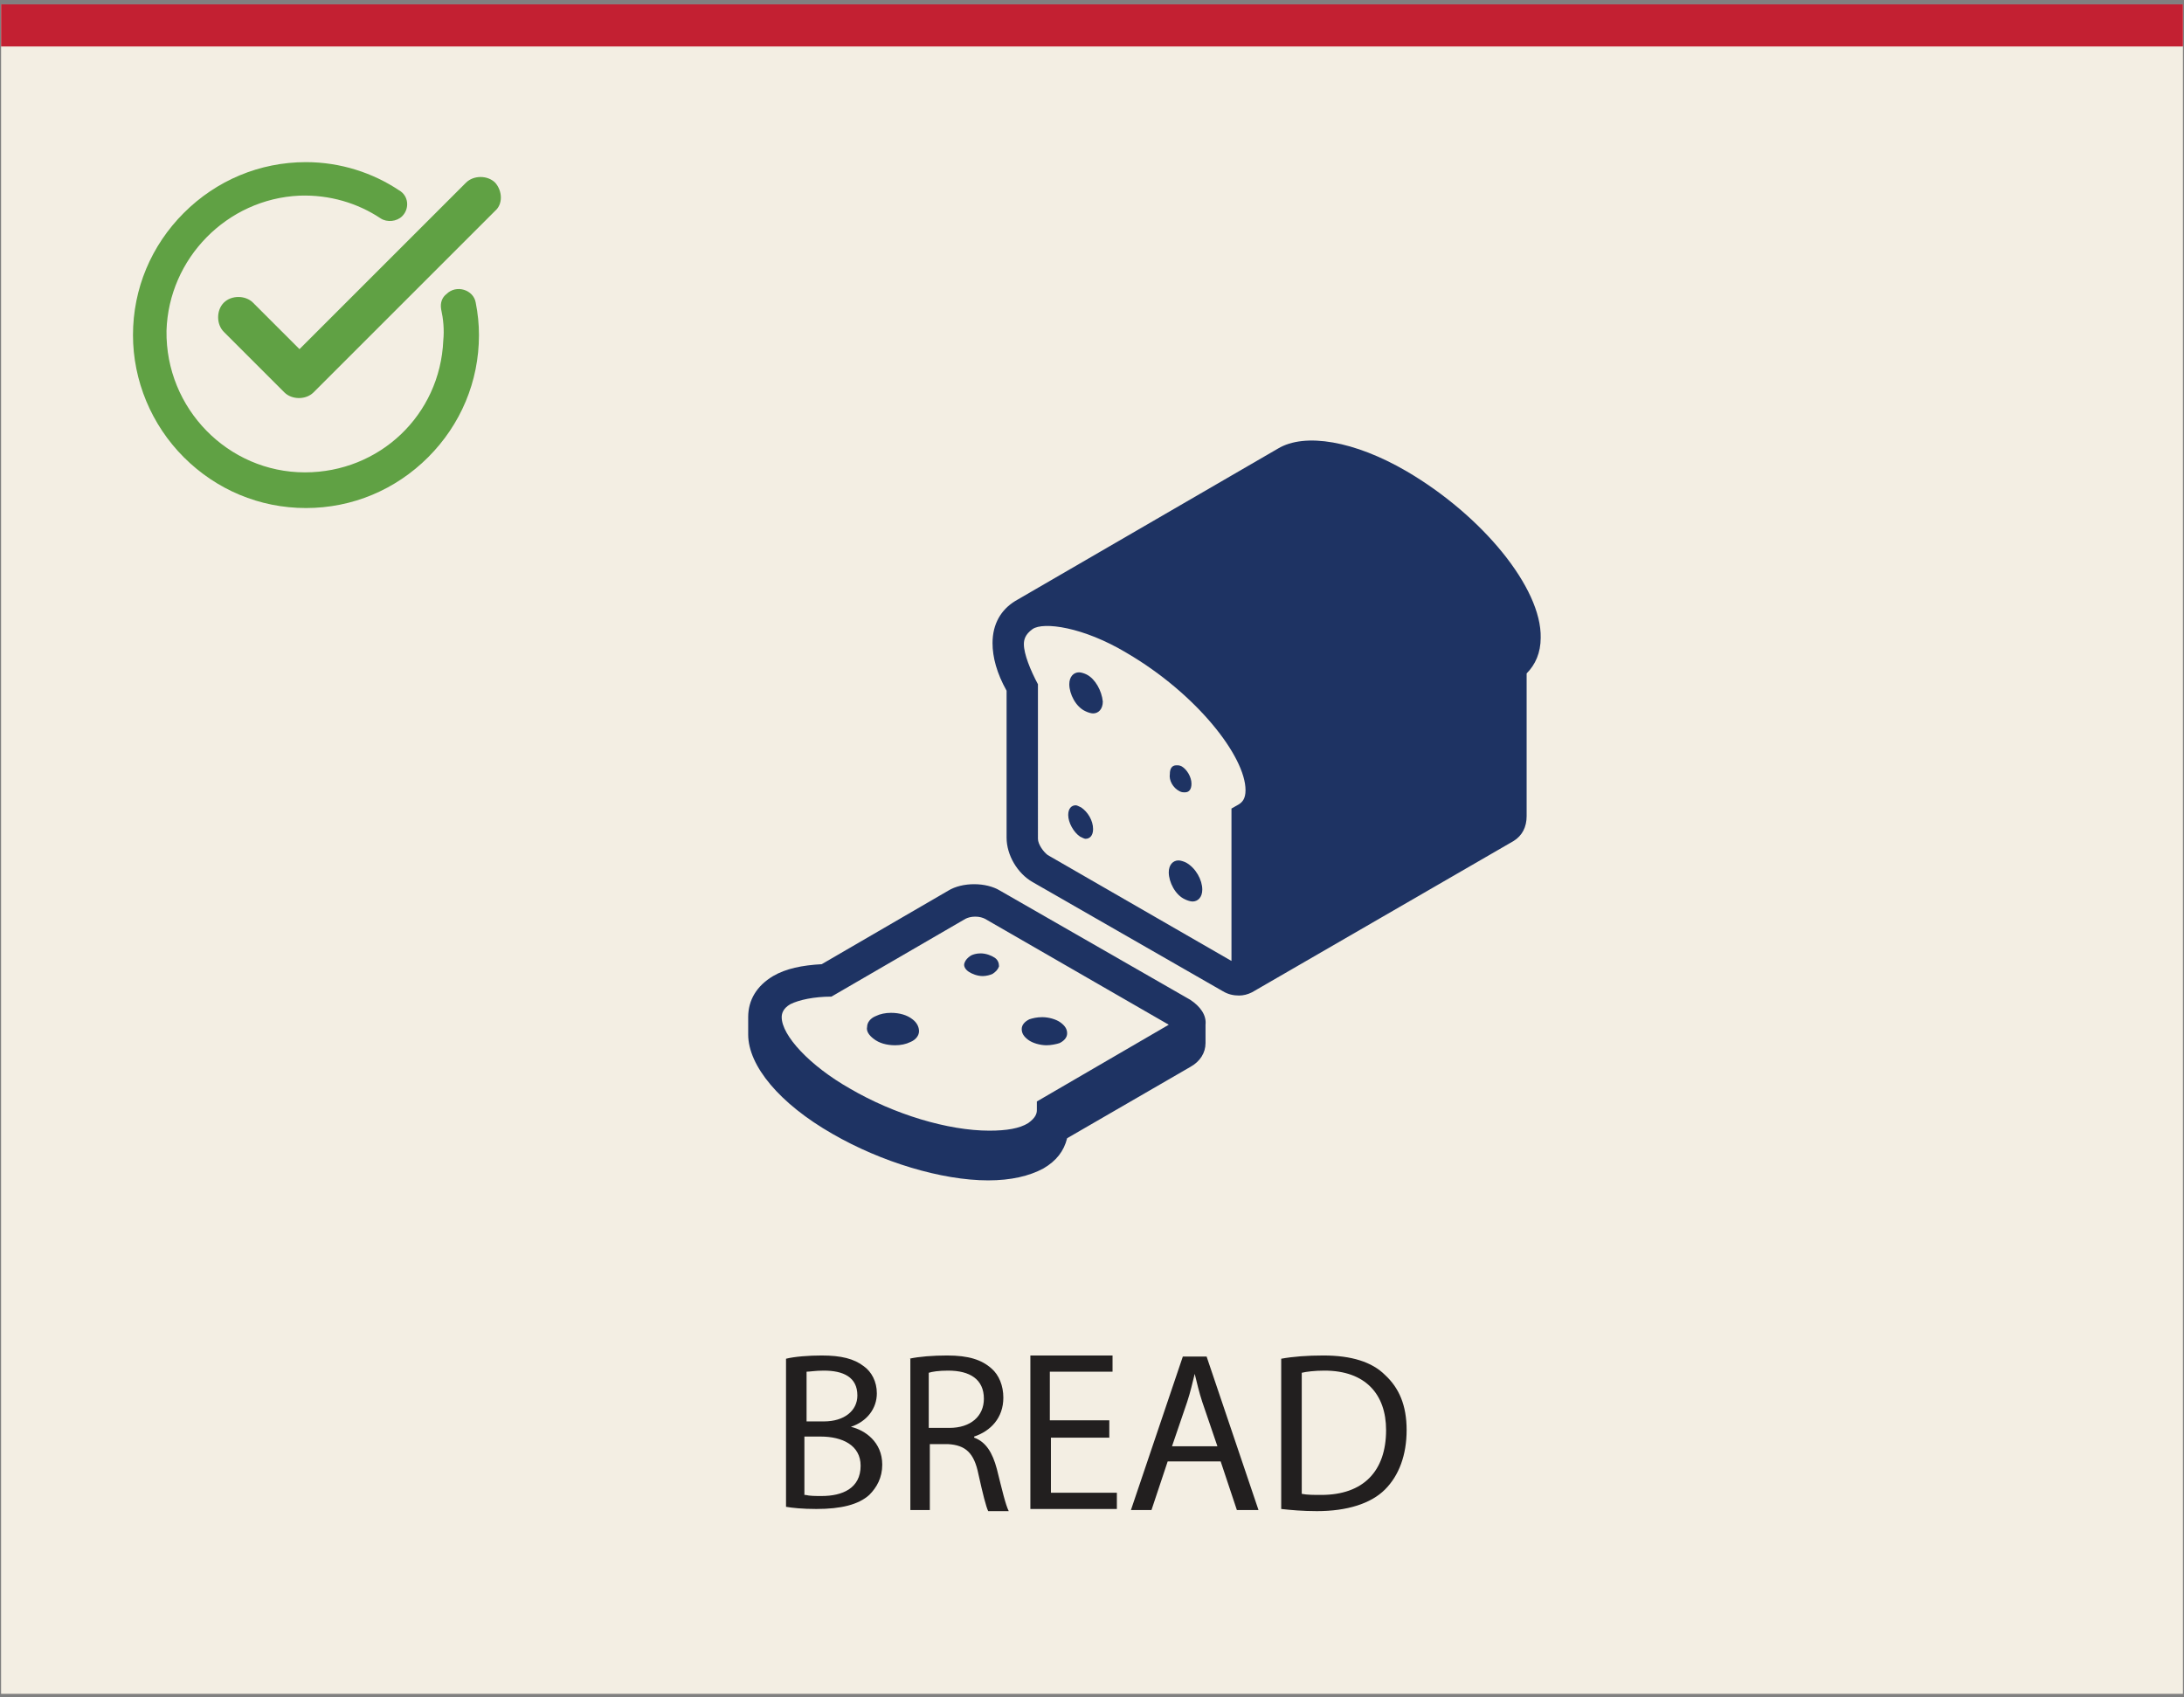
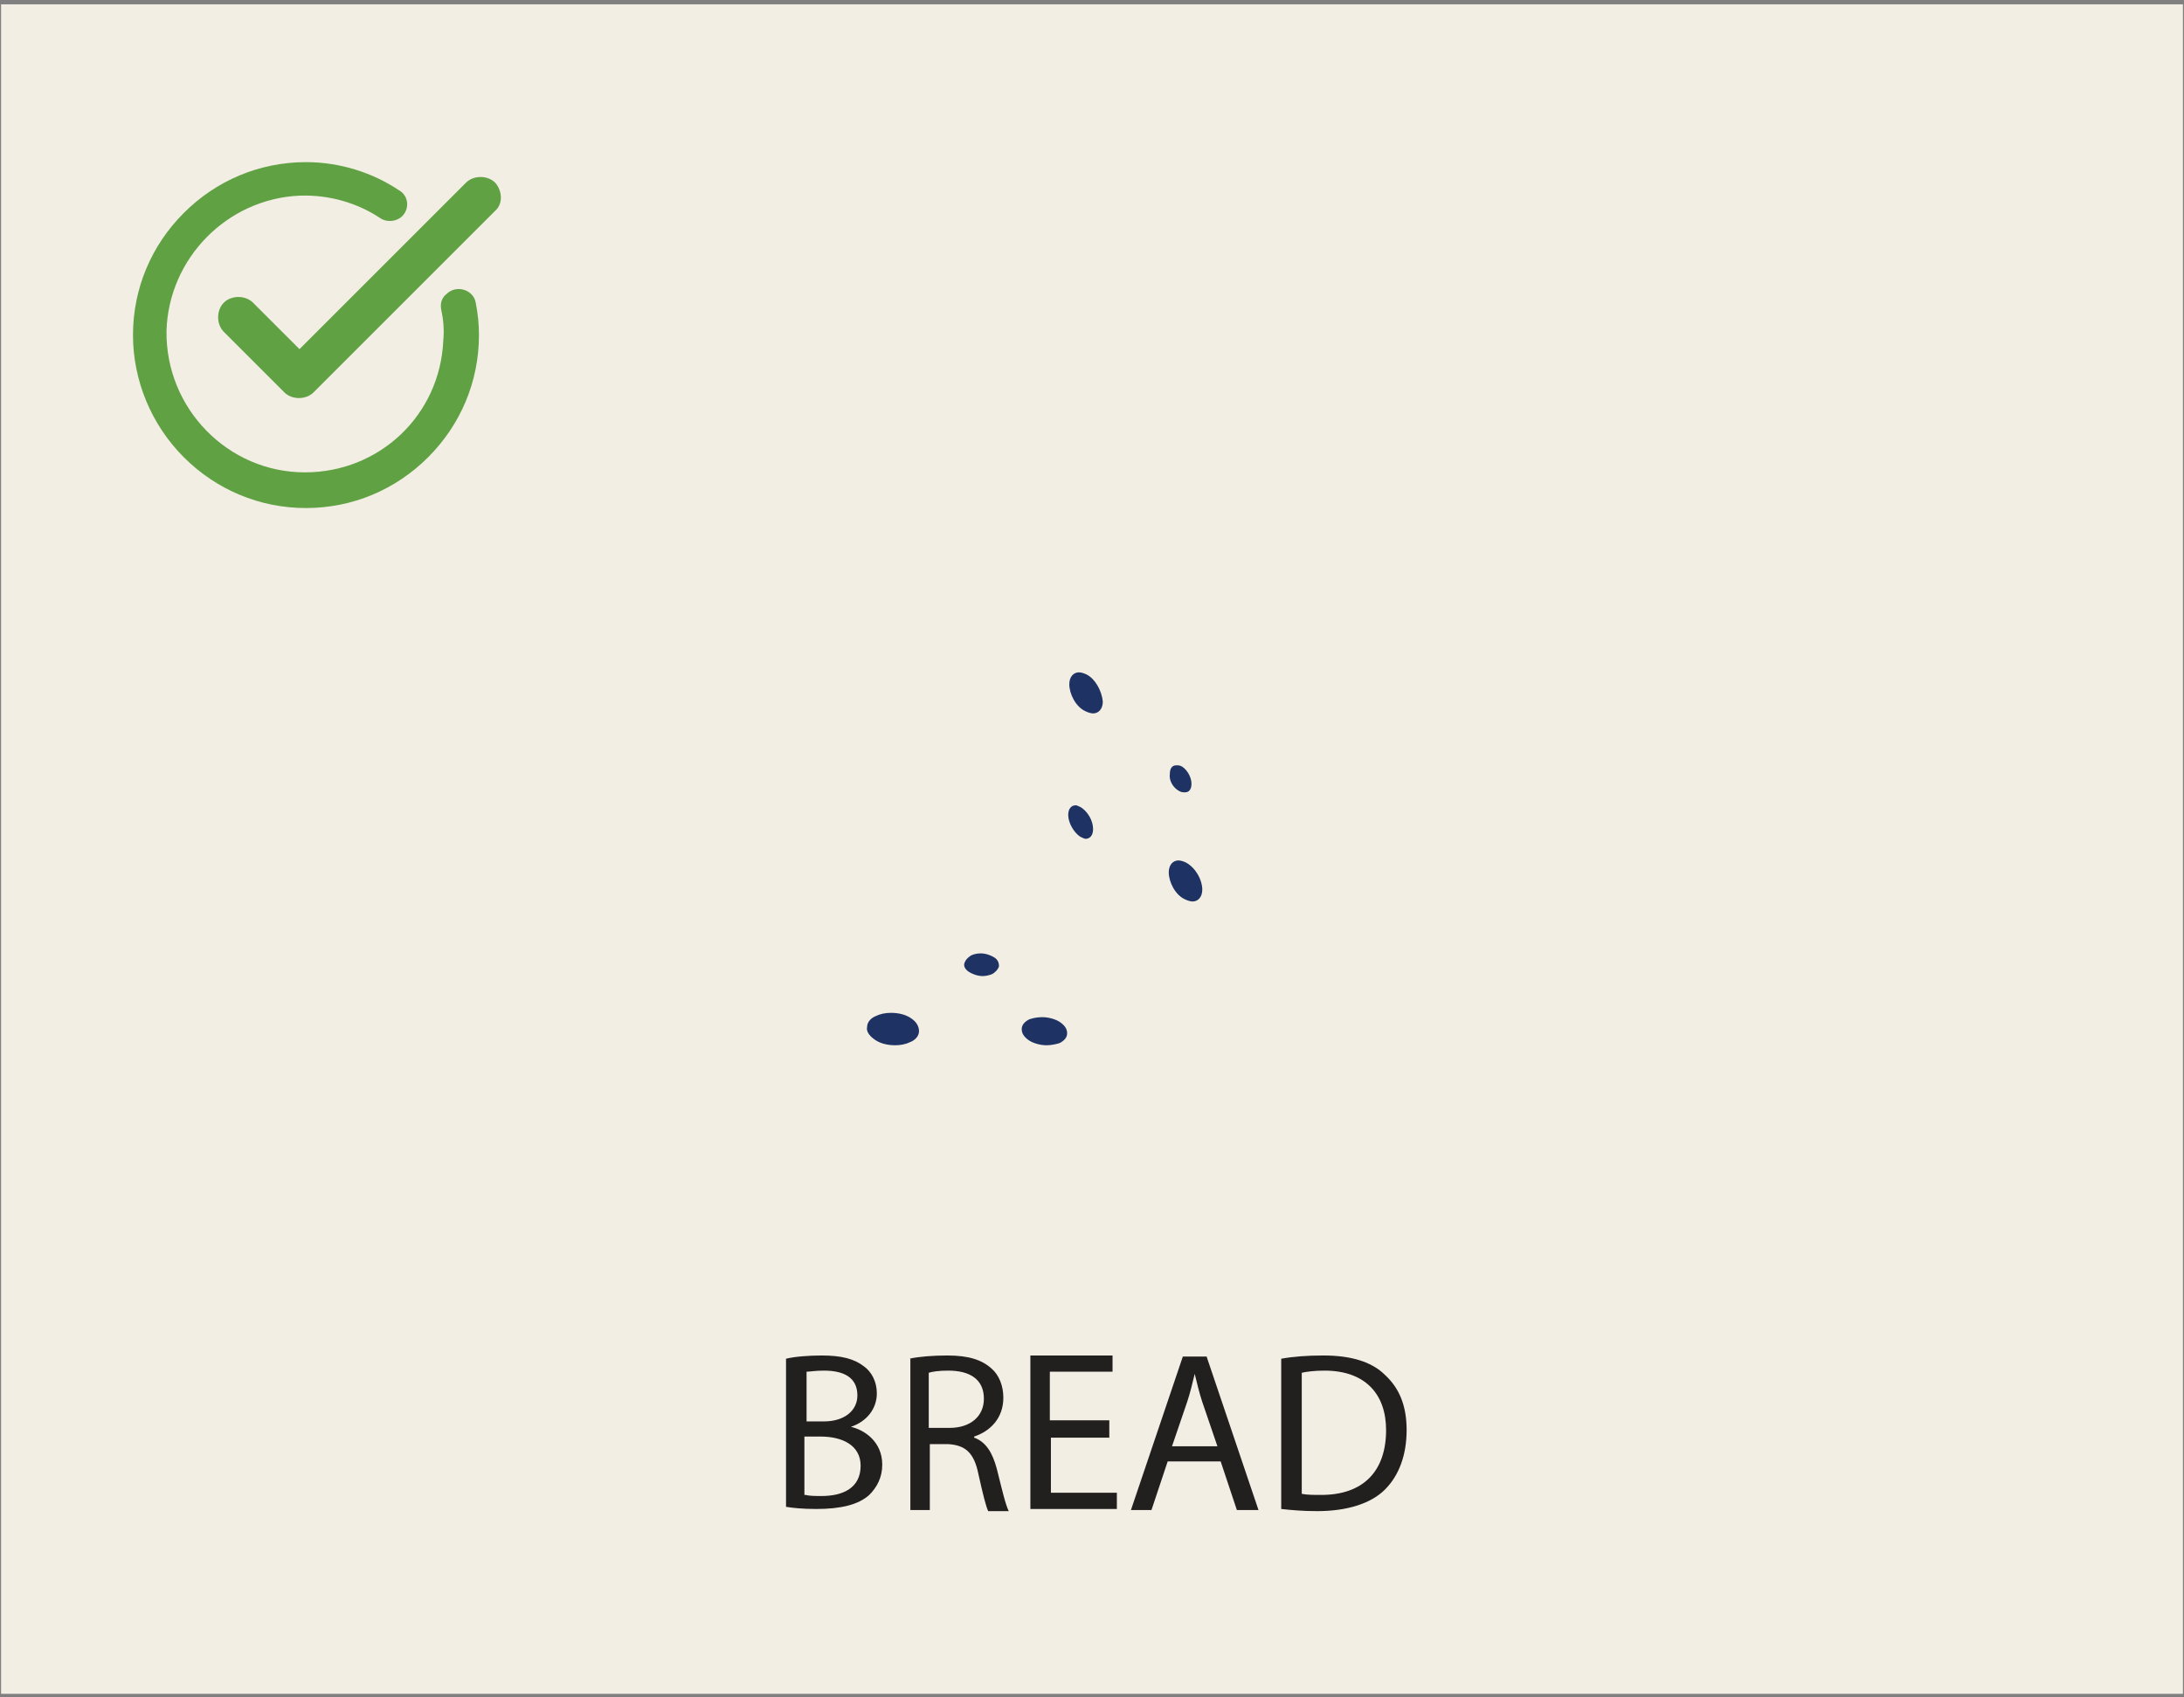
<svg xmlns="http://www.w3.org/2000/svg" version="1.1" id="Layer_1" x="0" y="0" viewBox="0 0 202 157" xml:space="preserve">
  <rect x="0" y="0" width="202" height="157" fill="#808080" stroke="none" />
  <style>.st3{fill:#60a144}.st4{fill:#1e3363}</style>
  <path fill="#f3eee3" d="M.1.4h201.8v156.3H.1z" />
-   <path fill="#c32032" d="M.1.4h201.8v3.9H.1z" />
+   <path fill="#c32032" d="M.1.4v3.9H.1z" />
  <path d="M72.7 125.7c.8-.2 2.1-.3 3.3-.3 1.8 0 3 .3 3.9 1 .7.5 1.2 1.4 1.2 2.5 0 1.4-.9 2.6-2.4 3.1 1.3.3 2.9 1.4 2.9 3.5 0 1.2-.5 2.1-1.2 2.8-1 .9-2.6 1.3-4.9 1.3-1.3 0-2.2-.1-2.8-.2v-13.7zm1.8 5.8h1.7c1.9 0 3.1-1 3.1-2.4 0-1.7-1.3-2.3-3.1-2.3-.8 0-1.3.1-1.6.1v4.6zm0 6.8c.4.1.9.1 1.5.1 1.9 0 3.6-.7 3.6-2.8 0-1.9-1.7-2.7-3.7-2.7h-1.5v5.4zm9.6-12.6c.9-.2 2.2-.3 3.5-.3 2 0 3.2.4 4.1 1.2.7.6 1.1 1.6 1.1 2.7 0 1.9-1.2 3.1-2.7 3.6v.1c1.1.4 1.7 1.4 2.1 2.9.5 2 .8 3.3 1.1 3.9h-1.9c-.2-.4-.5-1.6-.9-3.4-.4-2-1.2-2.7-2.8-2.8H86v6.1h-1.8v-14zm1.8 6.4h1.9c2 0 3.2-1.1 3.2-2.7 0-1.8-1.3-2.6-3.3-2.6-.9 0-1.5.1-1.8.2v5.1zm16.8.9h-5.5v5.1h6.1v1.5h-8v-14.2h7.6v1.5h-5.8v4.5h5.5v1.6zm5.3 2.2l-1.5 4.5h-1.9l4.8-14.2h2.2l4.8 14.2h-2l-1.5-4.5H108zm4.6-1.4l-1.4-4.1c-.3-.9-.5-1.8-.7-2.6-.2.8-.4 1.7-.7 2.6l-1.4 4.1h4.2zm5.9-8.1c1.1-.2 2.4-.3 3.9-.3 2.6 0 4.5.6 5.7 1.8 1.3 1.2 2 2.8 2 5.1s-.7 4.2-2 5.5c-1.3 1.3-3.5 2-6.3 2-1.3 0-2.4-.1-3.3-.2v-13.9zm1.9 12.5c.5.1 1.1.1 1.8.1 3.9 0 6-2.2 6-6 0-3.3-1.9-5.5-5.7-5.5-.9 0-1.7.1-2.1.2v11.2z" fill="#221f1f" />
  <path class="st3" d="M45.8 16.9c-.7-.7-2-.7-2.7 0L27.7 32.3 23.4 28c-.7-.7-2-.7-2.7 0-.7.7-.7 2 0 2.7l5.6 5.6c.7.7 2 .7 2.7 0l16.8-16.8c.7-.6.7-1.8 0-2.6z" />
  <path class="st3" d="M40.8 28.6c.2.9.3 1.9.2 2.9-.3 6.9-5.9 12.2-12.8 12.2-7.1 0-12.9-5.9-12.8-13.1.2-6.7 5.6-12.2 12.3-12.5 2.8-.1 5.4.7 7.5 2.1.6.4 1.5.3 2-.2.7-.7.6-1.9-.3-2.4-2.4-1.6-5.4-2.6-8.6-2.6C24 15 20 16.7 17 19.7s-4.7 7-4.7 11.3c0 4.2 1.7 8.3 4.7 11.3S24 47 28.3 47c4.3 0 8.3-1.7 11.3-4.7s4.7-7 4.7-11.3c0-1-.1-2-.3-3-.2-1.2-1.8-1.7-2.7-.8-.4.3-.6.8-.5 1.4z" />
  <path class="st4" d="M100 74.7c-.2-.1-.4-.2-.5-.2-.4 0-.7.3-.7.9 0 .7.5 1.6 1.1 2 .2.1.4.2.5.2.4 0 .7-.3.7-.9 0-.8-.5-1.6-1.1-2zm9.1-1.5c.2.1.3.1.5.1.4 0 .6-.3.6-.8 0-.6-.4-1.3-.9-1.6-.2-.1-.3-.1-.5-.1-.4 0-.6.3-.6.8-.1.6.3 1.3.9 1.6zm-8.6-10.8c-.2-.1-.5-.2-.7-.2-.5 0-.9.4-.9 1.1 0 .9.6 2.1 1.5 2.5.2.1.5.2.7.2.5 0 .9-.4.9-1.1-.1-1-.7-2.1-1.5-2.5zm9.2 17.4c-.2-.1-.5-.2-.7-.2-.5 0-.9.4-.9 1.1 0 .9.6 2.1 1.5 2.5.2.1.5.2.7.2.5 0 .9-.4.9-1.1 0-.9-.6-2-1.5-2.5zM89.6 89.9c.3.2.8.4 1.3.4.3 0 .7-.1.9-.2.3-.2.5-.4.6-.7 0-.3-.1-.6-.4-.8-.3-.2-.8-.4-1.3-.4-.4 0-.7.1-.9.2-.3.2-.5.4-.6.7-.1.3.1.6.4.8zm-8.8 6.2c.5.4 1.2.6 2 .6.5 0 1-.1 1.4-.3.5-.2.8-.6.8-1s-.2-.8-.6-1.1c-.5-.4-1.2-.6-2-.6-.5 0-1 .1-1.4.3-.5.2-.8.6-.8 1-.1.4.2.8.6 1.1zm14.3.1c.4.3 1.1.5 1.7.5.4 0 .9-.1 1.2-.2.4-.2.7-.5.7-.9s-.2-.7-.6-1c-.4-.3-1.1-.5-1.7-.5-.5 0-.9.1-1.2.2-.4.2-.7.5-.7.9s.2.7.6 1z" />
-   <path class="st4" d="M130.1 43.6c-4.8-2.8-9.4-3.6-11.9-2.1L93.9 55.6c-1.3.8-2.1 2.1-2.1 3.9 0 1.3.4 2.8 1.3 4.4v13.6c0 1.6 1 3.3 2.4 4.1l17.6 10.1c.5.3 1 .4 1.5.4.4 0 .8-.1 1.2-.3l24.2-14c.8-.5 1.2-1.3 1.2-2.3V62.3c.8-.8 1.3-1.9 1.3-3.3.1-4.6-5.4-11.3-12.4-15.4zm-25.9 16.8c6.5 3.8 11 9.6 11 12.7 0 .8-.3 1.1-.6 1.3l-.7.4v14.1l-17-9.8c-.4-.3-.9-1-.9-1.5V63.3c-.7-1.3-1.3-2.8-1.3-3.7 0-.4.1-.9.8-1.4 1-.7 4.7-.2 8.7 2.2zm5.9 32.1L92.5 82.4c-1.3-.8-3.5-.8-4.8 0L76 89.2c-1.8.1-3.3.4-4.5 1.1-1.5.9-2.3 2.2-2.3 3.8v1.6c0 2.9 2.9 6.4 7.8 9.2 4.5 2.6 10.1 4.3 14.4 4.3 2.1 0 3.8-.4 5.1-1.1 1.2-.7 1.9-1.6 2.2-2.8l11.4-6.6c.9-.5 1.4-1.3 1.4-2.2v-1.7c.1-.9-.5-1.7-1.4-2.3zm-14.2 9.4v.8c0 .3-.1.7-.8 1.2-.8.5-2 .7-3.6.7-3.8 0-8.8-1.5-12.9-3.9-3.7-2.1-6.3-4.9-6.3-6.6 0-.3.1-.8.8-1.2.8-.4 2.2-.7 3.8-.7L89.3 85c.2-.1.5-.2.9-.2s.7.1.9.2l17 9.8-12.2 7.1z" />
</svg>